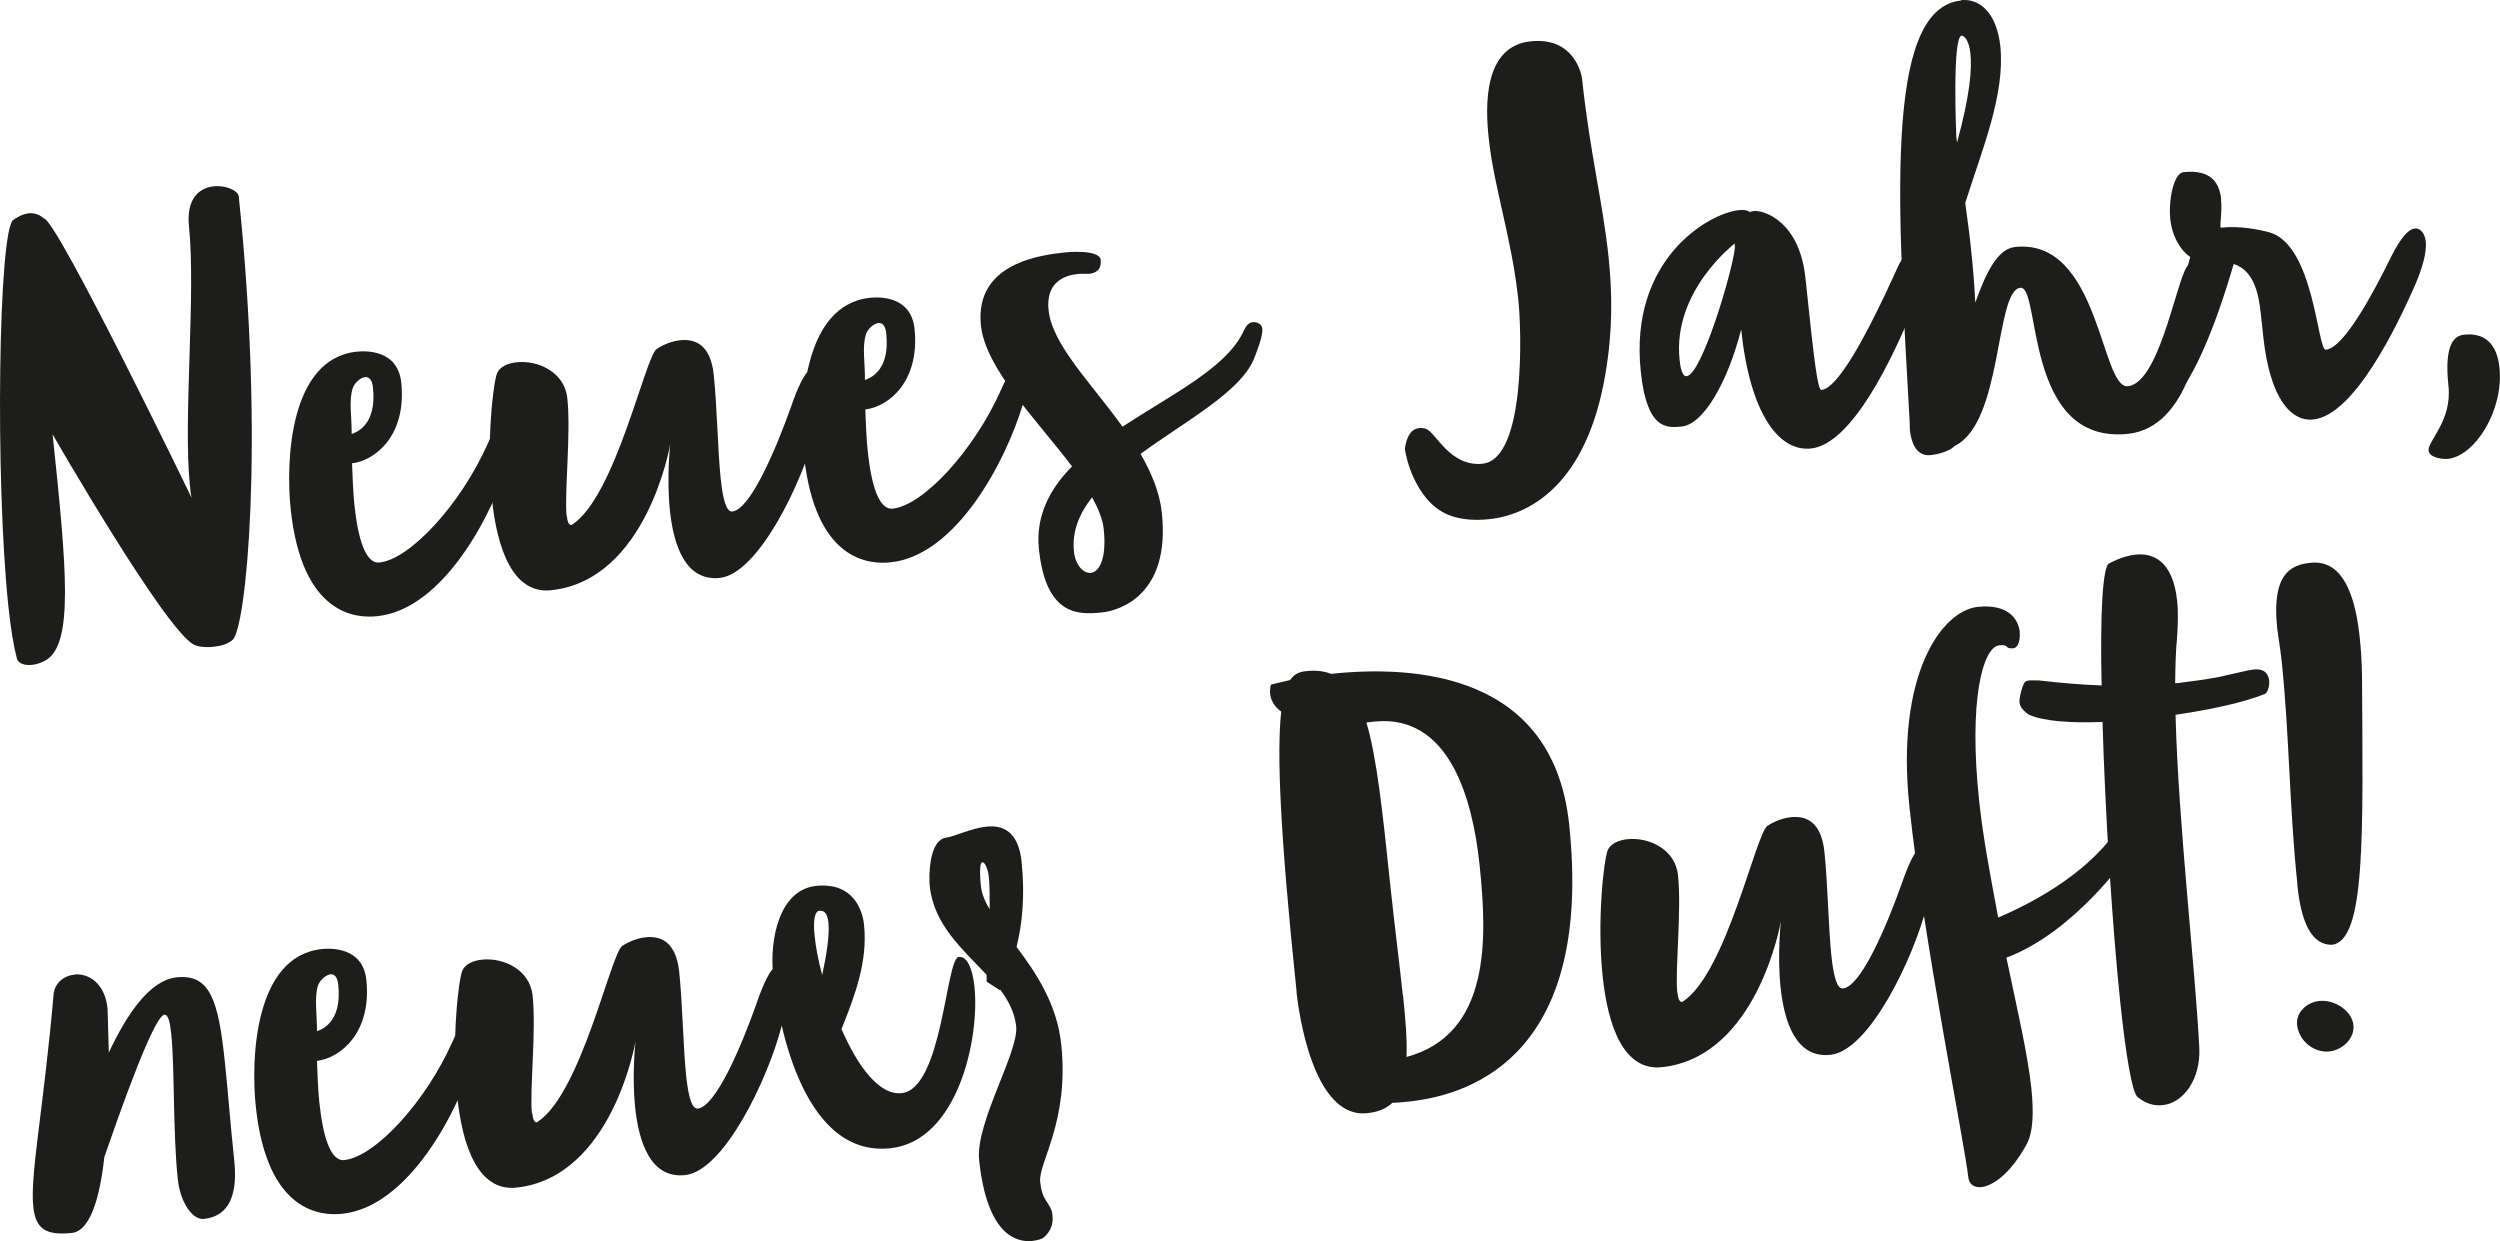
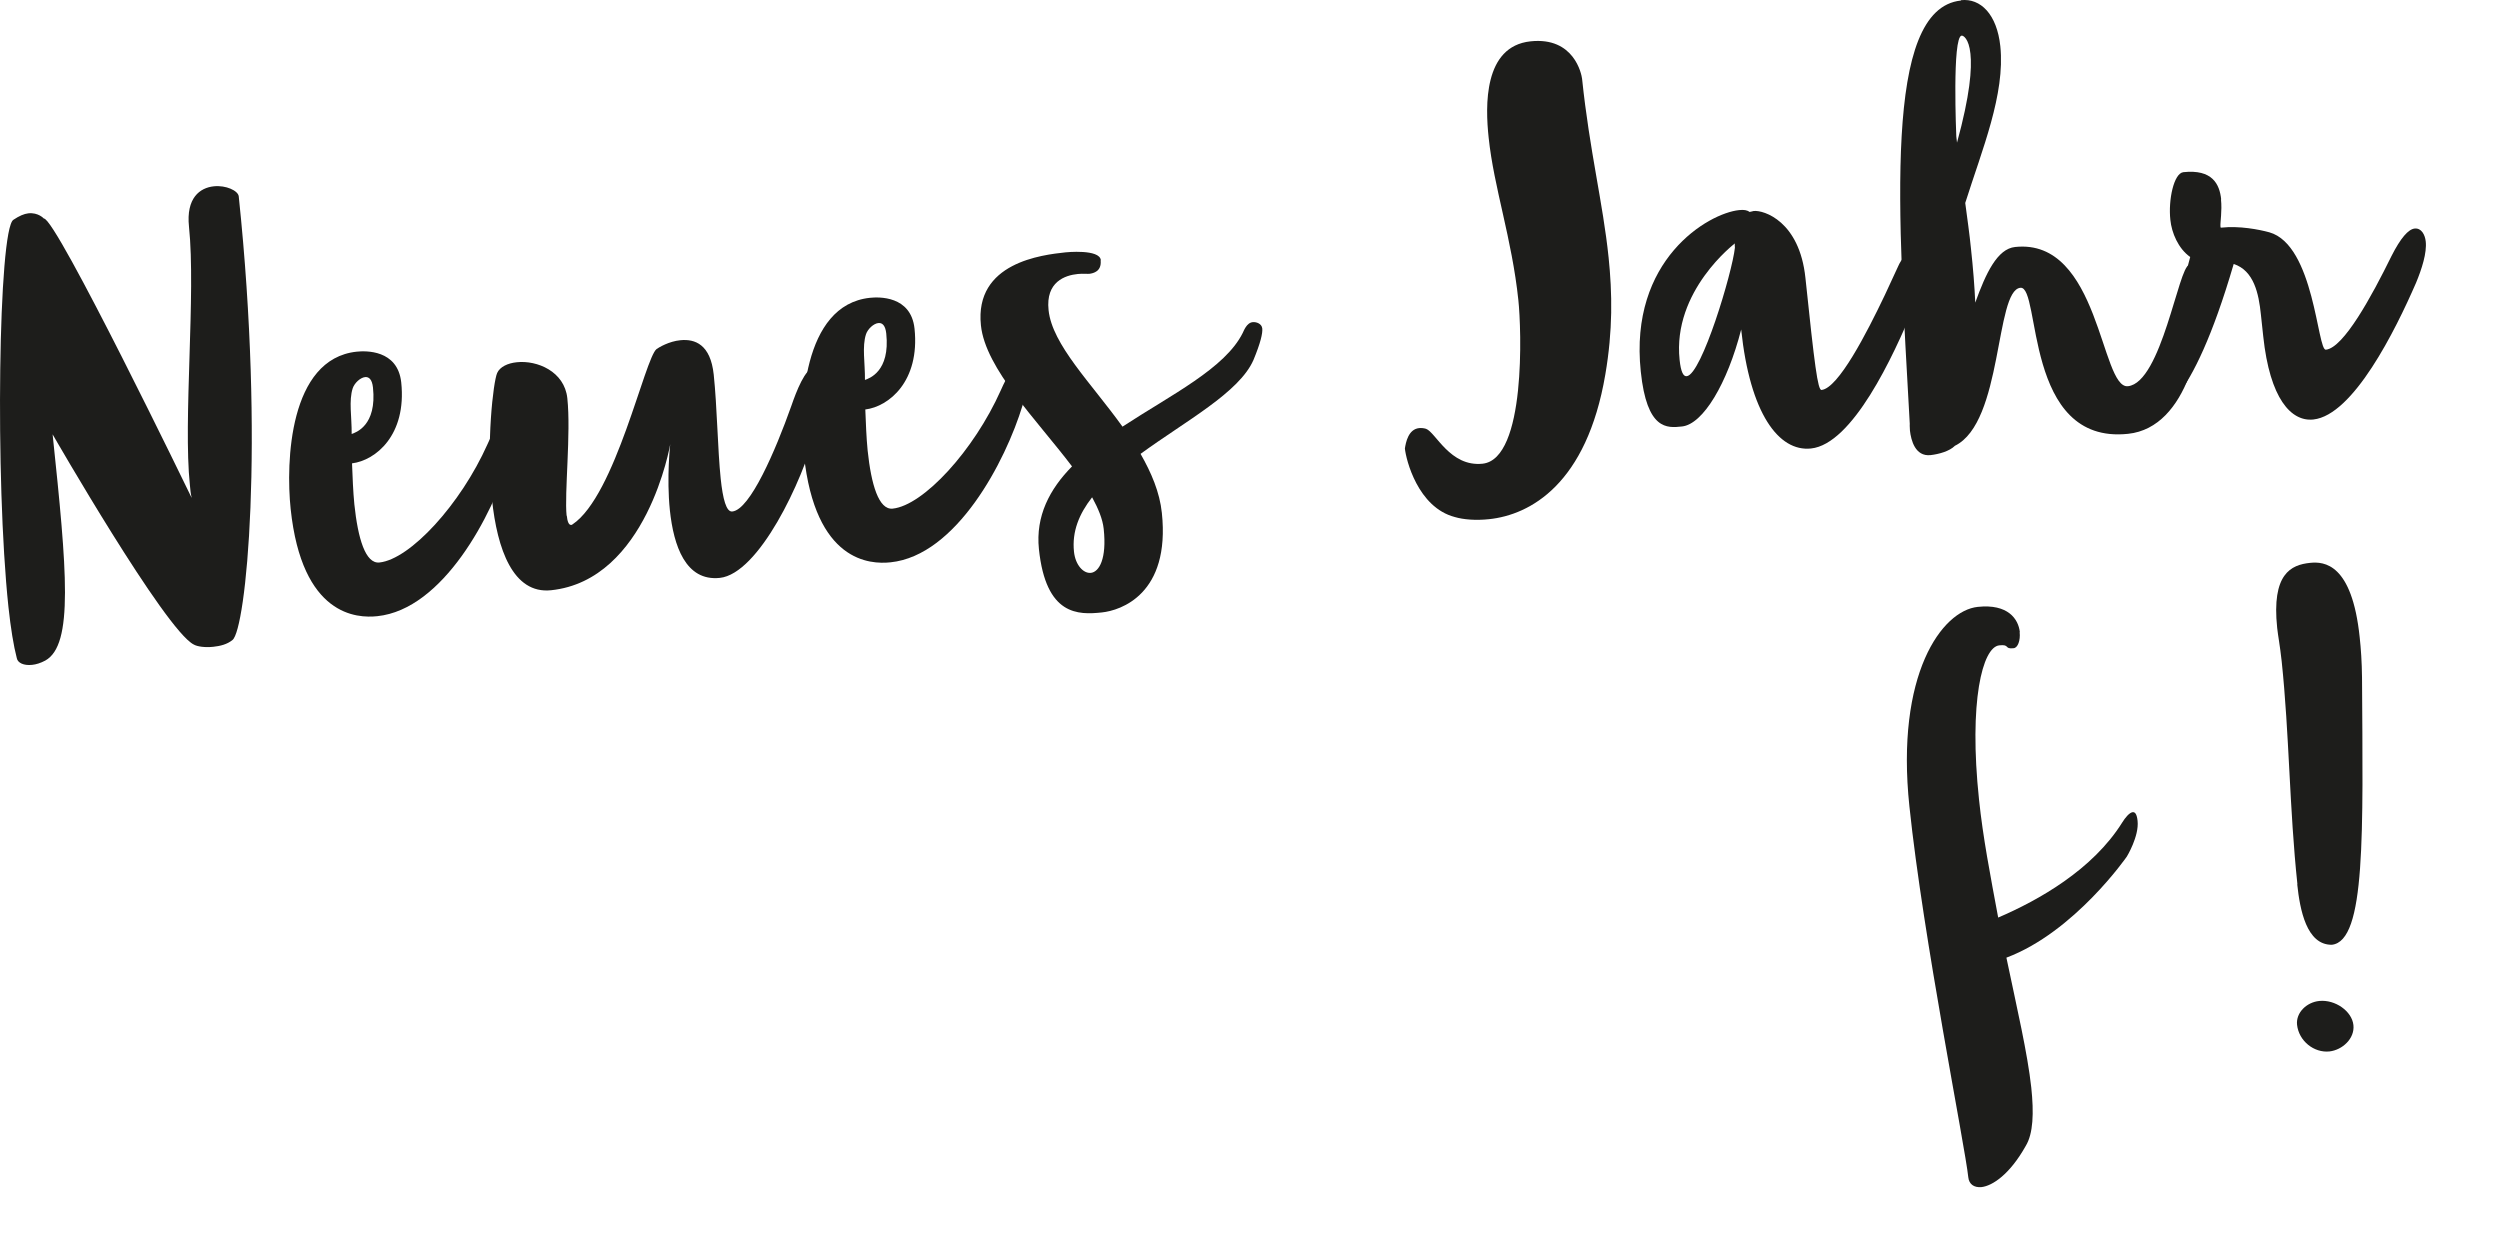
<svg xmlns="http://www.w3.org/2000/svg" id="Ebene_2" data-name="Ebene 2" viewBox="0 0 139.69 69.35">
  <defs>
    <style>
      .cls-1 {
        isolation: isolate;
      }

      .cls-2 {
        fill: #1d1d1b;
      }
    </style>
  </defs>
  <g id="Ebene_1-2" data-name="Ebene 1">
    <g class="cls-1">
      <g class="cls-1">
        <path class="cls-2" d="M1.58,11.92c.56-.06.87.29.87.29.67-.07,8.26,15.61,8.26,15.61-.05-.21-.08-.45-.1-.72-.38-3.62.34-10.7-.05-14.43-.17-1.61.61-2.18,1.39-2.26.67-.07,1.35.24,1.39.56,1.46,13.93.4,24.22-.35,24.79-.3.25-.7.34-1.07.38-.46.05-.9-.01-1.1-.13-1.61-.83-7.88-11.74-7.88-11.74.8,7.6,1.18,11.76-.41,12.64-.26.14-.52.22-.74.24-.46.05-.8-.11-.85-.37-.18-.69-.34-1.67-.47-2.88C-.28,26.82-.09,12.8.75,12.28c.33-.22.59-.33.83-.36Z" />
      </g>
      <g class="cls-1">
        <path class="cls-2" d="M28.81,23.6c.04.4-.07,1.12-.35,2.05-.95,3.14-3.7,8.4-7.38,8.78-1.13.12-4.21,0-4.84-6-.27-2.6-.09-8.38,3.69-8.78.48-.05,2.29-.13,2.49,1.72.31,2.95-1.44,4.36-2.75,4.52.03.78.06,1.57.13,2.29.2,1.91.62,3.33,1.4,3.25,1.72-.18,4.54-3.25,6.04-6.61.35-.8.79-1.55,1.19-1.59.21-.02.37.12.39.37ZM20.4,21.07c-.27.03-.59.33-.69.62-.23.7-.05,1.61-.06,2.56.21-.08,1.42-.45,1.19-2.6-.05-.46-.23-.6-.44-.58Z" />
      </g>
      <g class="cls-1">
        <path class="cls-2" d="M31.67,28.81c.03.32.11.53.24.52.03,0,.05,0,.08-.03,2.41-1.61,4.04-9.3,4.7-9.8.13-.09.69-.43,1.33-.49.81-.08,1.68.23,1.86,1.92.19,1.8.22,4.18.39,5.82.12,1.13.31,1.87.65,1.83.99-.1,2.41-3.4,3.29-5.88.29-.84.78-2.12,1.29-2.17.35-.04.42.36.44.6.08.75-.11,2.05-.35,2.89-.75,2.9-3.2,8.04-5.37,8.27-1.91.2-2.58-1.79-2.79-3.78-.19-1.85.02-3.69.02-3.69,0,0-1.29,7.6-6.66,8.16-2.12.22-3.01-2.29-3.3-5.08-.33-3.11.07-6.57.29-7.06.15-.34.59-.55,1.1-.6,1.13-.12,2.66.51,2.82,2.01.21,1.96-.17,5.31-.04,6.57Z" />
      </g>
      <g class="cls-1">
        <path class="cls-2" d="M57.49,20.59c.04.4-.07,1.12-.35,2.05-.95,3.14-3.7,8.4-7.38,8.78-1.13.12-4.21,0-4.84-6-.27-2.6-.09-8.38,3.69-8.78.48-.05,2.29-.13,2.49,1.72.31,2.95-1.44,4.36-2.75,4.52.03.78.06,1.57.13,2.29.2,1.91.62,3.33,1.4,3.25,1.72-.18,4.54-3.25,6.04-6.61.35-.8.79-1.55,1.19-1.59.21-.02.37.12.39.37ZM49.08,18.05c-.27.03-.59.33-.69.62-.23.7-.05,1.61-.06,2.56.21-.08,1.42-.45,1.19-2.6-.05-.46-.23-.6-.44-.58Z" />
      </g>
    </g>
    <g class="cls-1">
      <g class="cls-1">
        <path class="cls-2" d="M61.5,14.55c.06.62-.41.72-.63.75-.11.01-.33-.02-.65.01-.7.07-1.8.43-1.63,2.02.2,1.93,2.38,4.07,4.13,6.51,2.72-1.78,5.74-3.26,6.72-5.24.05-.09.21-.57.56-.6.19-.02.5.08.53.35.03.27-.1.82-.49,1.76-.79,1.82-3.79,3.41-6.31,5.25.6,1.05,1.07,2.14,1.19,3.3.48,4.54-2.3,5.45-3.35,5.56-1.32.14-3.13.19-3.52-3.54-.19-1.85.6-3.35,1.85-4.62-1.96-2.59-4.84-5.46-5.09-7.88-.37-3.52,3.44-3.94,4.73-4.08,0,0,1.91-.2,1.97.44ZM61.02,27.79c-.72.92-1.13,1.91-1.01,3.04.08.75.53,1.22.94,1.18.46-.05.9-.77.72-2.46-.06-.56-.31-1.14-.64-1.75Z" />
      </g>
    </g>
    <g class="cls-1">
      <g class="cls-1">
        <path class="cls-2" d="M89.88,14.36c.21,2.04.24,4.1-.18,6.56-1.04,6.13-4.2,7.85-6.5,8.09-.75.08-1.44.02-1.91-.12-2.07-.54-2.73-3.21-2.79-3.83.05-.33.19-1.08.8-1.14.11-.01.25,0,.38.04.54.19,1.34,2.14,3.16,1.95,2.44-.26,2.17-7.56,2-9.14-.36-3.44-1.37-6.29-1.66-9.08-.19-1.77-.29-5.1,2.34-5.38,2.44-.26,2.85,1.84,2.88,2.09.42,4.03,1.17,6.96,1.48,9.97Z" />
      </g>
    </g>
    <g class="cls-1">
      <g class="cls-1">
        <path class="cls-2" d="M107.47,14.85c.1.91-.52,2.25-.52,2.25-1.17,2.86-3.45,7.72-5.76,7.96-1.8.19-3.41-1.95-3.9-6.65-.77,3.01-2.13,5.3-3.31,5.42-.83.09-1.96.21-2.3-3.07-.66-6.25,3.77-8.84,5.49-9.02.27-.03.46,0,.58.1.08,0,.16-.04.24-.05.56-.06,2.56.57,2.89,3.74.51,4.88.69,6.28.9,6.26.94-.1,2.52-3.17,3.54-5.31l.75-1.62c.02-.06.33-.71.76-.76.38-.04.61.37.65.75ZM94.25,21.02c.83-.09,2.54-5.78,2.69-7.18,0-.08-.02-.16,0-.24,0,0-3.5,2.65-3.09,6.51.07.67.21.93.39.91Z" />
      </g>
    </g>
    <path class="cls-2" d="M109.57.01c1.1-.12,2.01.79,2.2,2.57.28,2.69-1.02,5.78-1.96,8.76.12.91.24,1.74.32,2.55.12,1.1.2,2.12.24,3.02.59-1.64,1.23-3.01,2.23-3.11,4.73-.5,4.77,7.94,6.3,7.78,1.88-.2,2.83-6.7,3.42-6.77.35-.04.57.54.66,1.4.27,2.55-.71,7.68-4.07,8.03-5.85.62-4.86-8.29-6.02-8.16-1.42.15-.97,7.52-3.66,8.83-.29.3-.9.47-1.36.52-.86.09-1.09-.84-1.15-1.37-.02-.21-.01-.38-.01-.38-.65-11.82-1.51-23.19,2.86-23.65V.01ZM109.35,7.97c.73-2.66.84-4.13.75-4.97-.09-.86-.41-1.02-.49-1.01-.54.06-.3,5.63-.3,5.63l.04.35h0Z" />
    <path class="cls-2" d="M124.1,11.14c.07.64-.05,1.31-.03,1.5,0,.05,0,.08.04.08,1.02-.11,2.1.1,2.69.26,2.52.71,2.68,6.62,3.16,6.56.99-.1,2.56-2.98,3.66-5.22.52-1.03.95-1.51,1.3-1.55.38-.04.58.35.62.72.07.64-.22,1.54-.54,2.31-1.16,2.67-3.51,7.4-5.74,7.64-1.24.13-2.43-1.16-2.8-4.65l-.13-1.21c-.12-1.18-.39-2.46-1.52-2.83-2.4,8.21-4.3,8.43-4.7,8.48-.21.02-.28-.11-.3-.29-.03-.24.02-.57.06-.96.85-1.96,1.62-4.19,2.51-7.62-.67-.47-1.04-1.36-1.11-2.08-.12-1.1.19-2.6.73-2.66,1.61-.17,2.02.66,2.11,1.52h-.01Z" />
    <g class="cls-1">
      <g class="cls-1">
-         <path class="cls-2" d="M139.66,20.53c.25,2.42-1.38,4.95-2.88,5.11-.24.03-1.04-.05-1.08-.46-.06-.54,1.32-1.66,1.11-3.62-.26-2.44.38-2.81.89-2.86,1.13-.12,1.82.51,1.96,1.83Z" />
-       </g>
+         </g>
    </g>
-     <path class="cls-2" d="M4.15,54.45c.78-.08,1.71.47,1.86,1.9l.07,2.46c.98-2.08,2.26-4.04,3.79-4.2,1.88-.2,2.34,1.3,2.7,4.79.16,1.48.29,3.28.52,5.46.24,2.31-.57,3.13-1.7,3.25-.62.06-1.32-.89-1.46-2.26-.27-2.6-.17-6.25-.36-8.05-.07-.7-.17-1.12-.39-1.1-.35.04-1.33,2.09-3.35,7.95-.25,2.28-.79,4.13-1.81,4.24-1.42.15-2.03-.19-2.16-1.46-.19-1.8.57-5.41,1.14-11.93.1-.61.58-.98,1.14-1.04h.01ZM26.88,56.98c.04.4-.07,1.12-.36,2.05-.95,3.14-3.71,8.4-7.39,8.79-1.13.12-4.21,0-4.84-6.01-.27-2.6-.09-8.38,3.69-8.78.48-.05,2.29-.13,2.49,1.72.31,2.95-1.44,4.36-2.76,4.53.03.78.06,1.57.13,2.29.2,1.91.62,3.33,1.4,3.25,1.72-.18,4.55-3.25,6.04-6.61.35-.8.79-1.55,1.19-1.59.21-.02.37.12.39.37h.02ZM18.47,54.44c-.27.03-.59.33-.7.62-.22.7-.05,1.61-.06,2.56.21-.08,1.42-.45,1.19-2.6-.05-.46-.23-.6-.44-.58h0ZM29.74,62.19c.03.32.11.53.24.52.03,0,.05,0,.08-.04,2.41-1.61,4.05-9.3,4.7-9.81.13-.09.69-.43,1.33-.49.81-.08,1.68.23,1.86,1.92.19,1.8.22,4.19.39,5.82.12,1.13.31,1.87.65,1.83.99-.1,2.41-3.4,3.29-5.89.29-.85.78-2.12,1.29-2.17.35-.04.42.36.44.61.08.75-.11,2.05-.35,2.89-.75,2.9-3.2,8.05-5.38,8.28-1.91.2-2.58-1.79-2.79-3.78-.19-1.85.02-3.69.02-3.69,0,0-1.29,7.6-6.66,8.17-2.12.22-3.01-2.29-3.3-5.08-.33-3.12.07-6.58.29-7.06.15-.34.59-.55,1.1-.6,1.13-.12,2.66.51,2.82,2.01.21,1.96-.17,5.31-.04,6.58l.02-.02ZM53.57,53.47c.46-.05.77.62.88,1.67.3,2.9-.94,8.62-4.7,9.02-5.1.54-6.34-7.64-6.55-9.66s.34-4.79,2.41-5,2.59,1.36,2.67,2.19c.21,2.04-.51,3.94-1.26,5.81.89,2.05,2.1,3.72,3.36,3.58,2.28-.24,2.47-7.54,3.19-7.61h0ZM45.78,50.89c-.27.03-.35.58-.26,1.41.06.62.2,1.36.42,2.18.24-1.11.42-2.22.35-2.91-.05-.46-.18-.71-.51-.68h0ZM55.13,54.85s0-.16,0-.38c-1.32-1.41-2.95-2.78-3.18-4.96-.05-.43-.08-2.6.94-2.71.43-.05,1.36-.52,2.22-.61.91-.1,1.79.25,1.97,1.94.21,1.99.02,3.58-.28,4.78,1.1,1.46,2.27,3.21,2.5,5.47.45,4.3-1.29,6.6-1.18,7.65.1.99.41,1.04.63,1.59.04.1.05.21.06.32.09.86-.57,1.26-.57,1.26,0,0-.21.1-.56.14-.89.09-2.53-.33-2.97-4.52-.22-2.07,2.22-6.04,2.07-7.47-.08-.75-.42-1.42-.89-2.05l-.02.03-.73-.47h-.02ZM55.3,50.79c0-.71,0-1.36-.05-1.81-.05-.43-.22-.82-.36-.8-.11.01-.18.34-.08,1.34.04.4.22.85.49,1.28h0ZM74.39,37.65c4.75-.5,12.41,0,13.29,8.43,1.32,12.57-5.15,15.07-8.96,15.47-.32.03-.64.07-.92.07-.34.33-.81.52-1.41.58-3.09.32-3.85-5.92-3.94-6.7v-.08c-.94-8.97-1.11-13.43-.86-15.66-.44-.31-.59-.7-.62-.99-.03-.3.05-.52.05-.52l1.06-.25c.26-.38.58-.47.92-.5.54-.06.98,0,1.37.15h.02ZM78.39,55.58c.15,1.4.24,2.53.2,3.48,4.73-1.28,4.51-6.67,4.08-10.75-.39-3.71-1.7-8.43-5.89-7.99l-.43.05c.59,2,.91,5.04,1.34,9.15.25,2.36.52,4.4.69,6.06h.01Z" />
    <g class="cls-1">
      <g class="cls-1">
-         <path class="cls-2" d="M93.73,55.46c.03.32.11.53.24.52.03,0,.05,0,.08-.03,2.41-1.61,4.04-9.3,4.7-9.8.13-.09.69-.43,1.33-.49.81-.08,1.68.23,1.86,1.92.19,1.8.22,4.18.39,5.82.12,1.13.31,1.87.65,1.83.99-.1,2.41-3.4,3.29-5.88.29-.84.78-2.12,1.29-2.17.35-.04.42.36.44.6.08.75-.11,2.05-.35,2.89-.75,2.9-3.2,8.04-5.37,8.27-1.91.2-2.58-1.79-2.79-3.78-.19-1.85.02-3.69.02-3.69,0,0-1.29,7.6-6.66,8.16-2.12.22-3.01-2.29-3.3-5.08-.33-3.11.07-6.57.29-7.06.15-.34.59-.55,1.1-.6,1.13-.12,2.66.51,2.82,2.01.21,1.96-.17,5.31-.04,6.57Z" />
+         <path class="cls-2" d="M93.73,55.46Z" />
      </g>
    </g>
    <g class="cls-1">
      <g class="cls-1">
        <path class="cls-2" d="M112.85,35.32c.05.46-.1.88-.34.9-.54.06-.19-.23-.8-.16-.94.1-1.71,3.14-1.13,8.62.22,2.12.63,4.22,1.07,6.59,2.26-.97,5.28-2.67,6.93-5.31.16-.26.4-.56.59-.58.13-.01.23.11.27.49.09.86-.6,1.99-.6,1.99,0,0-2.92,4.22-6.73,5.65.6,2.87,1.18,5.33,1.39,7.26.15,1.42.11,2.57-.31,3.26-.89,1.59-1.86,2.23-2.47,2.3-.43.04-.7-.17-.74-.55-.18-1.74-2.52-13.36-3.29-20.72-.78-7.38,1.81-10.94,3.82-11.15,1.69-.18,2.27.68,2.35,1.41Z" />
      </g>
    </g>
    <g class="cls-1">
      <g class="cls-1">
-         <path class="cls-2" d="M126.79,38.01c.04.35-.11.77-.3.79-1.22.48-3.03.86-4.93,1.14.16,6.14,1.1,14.08,1.33,18.64.07,1.7-.87,3.05-2.05,3.17-.46.05-.93-.07-1.4-.45-.3-.24-.65-2.29-.96-5.22-.46-4.35-.85-10.63-1-15.74-1.76.07-3.26-.04-4.08-.39-.14-.07-.41-.31-.48-.46-.03-.05-.07-.16-.08-.24-.03-.24.2-1.16.36-1.18.05-.03.13-.04.19-.05.13-.01.33,0,.54,0,1.21.14,2.36.24,3.5.28-.09-3.93.05-6.79.45-6.83,0,0,.66-.39,1.44-.48.94-.1,2.09.3,2.33,2.58.06.56.05,1.22,0,2.01-.08.79-.1,1.67-.11,2.59h.13c.81-.1,1.55-.2,2.3-.34.8-.17,1.7-.4,1.94-.42.38-.04.79.03.88.59Z" />
-       </g>
+         </g>
    </g>
    <g class="cls-1">
      <g class="cls-1">
        <path class="cls-2" d="M128.37,49.41c-.45-4.24-.45-8.39-.88-12.47-.1-.91-.2-1.39-.25-1.85-.32-3.03.77-3.53,1.84-3.64.78-.08,2.34.03,2.77,4.16.07.64.12,1.37.13,2.24.05,8.73.22,14.74-1.69,14.94-1.41.01-1.78-1.96-1.93-3.38ZM131.5,57.28c-.08-.78-1.02-1.44-1.91-1.35-.7.07-1.31.65-1.24,1.33.1.91.95,1.58,1.81,1.49.72-.08,1.42-.72,1.34-1.47Z" />
      </g>
    </g>
  </g>
</svg>